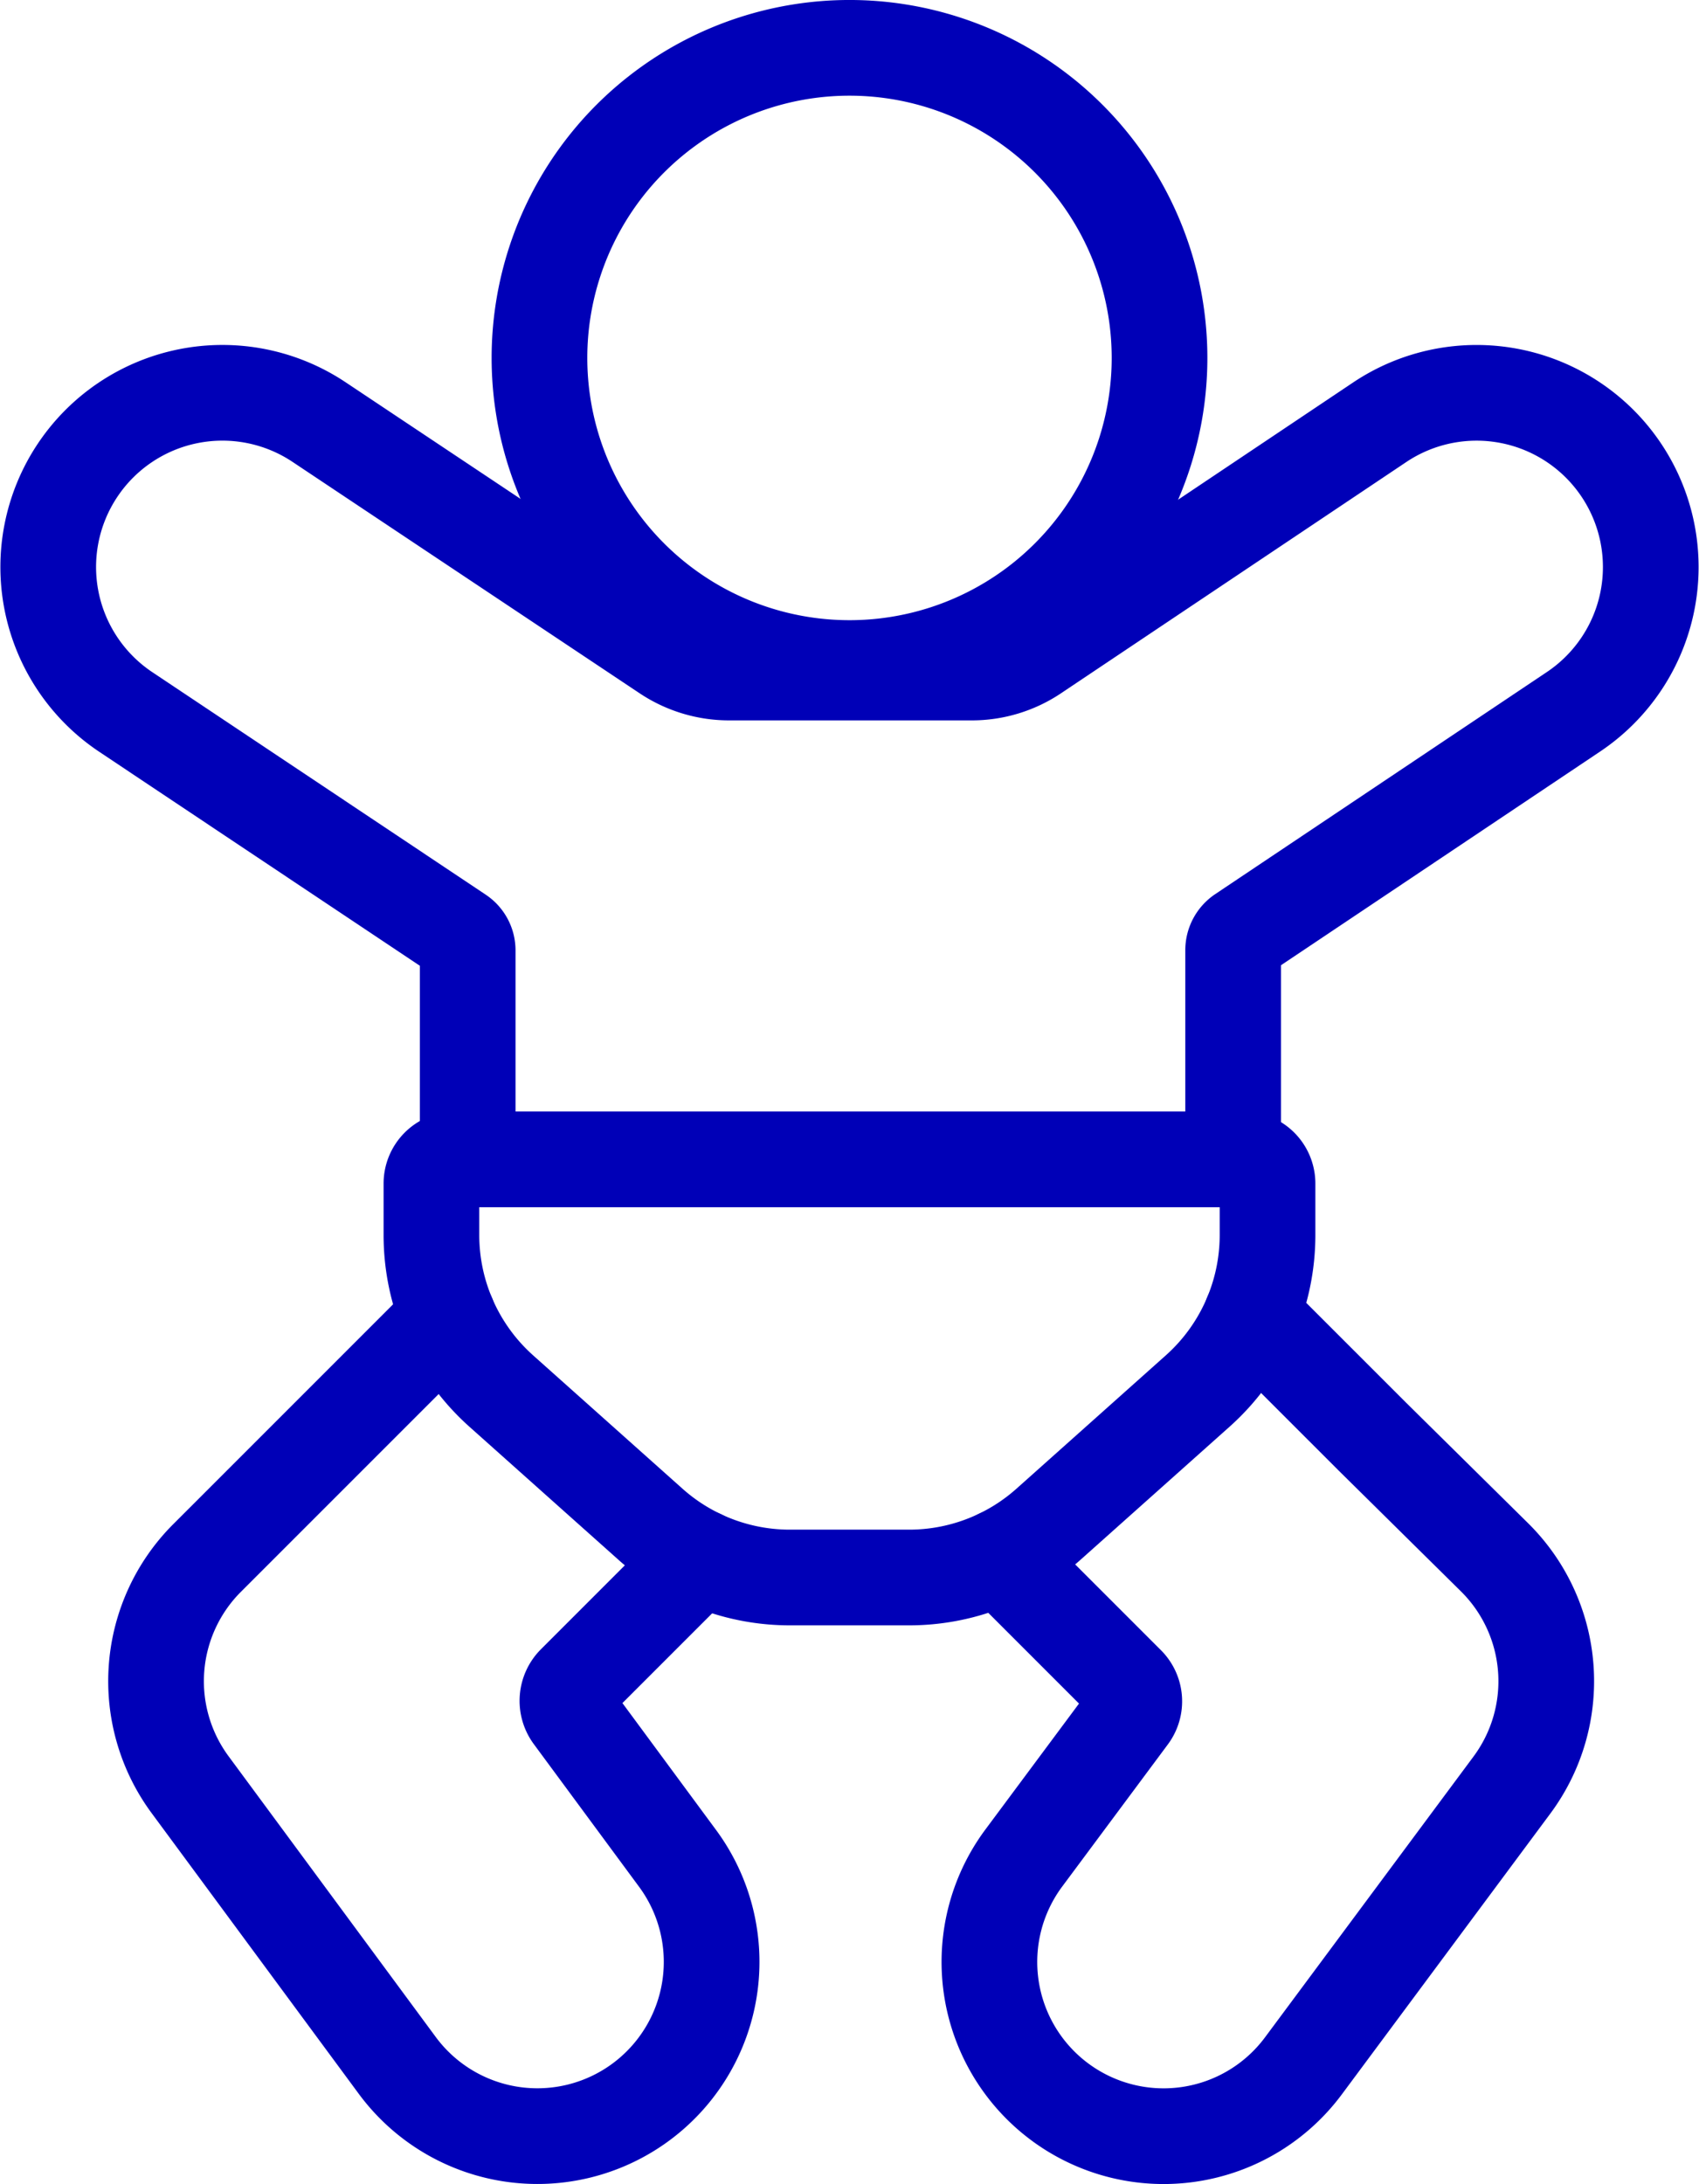
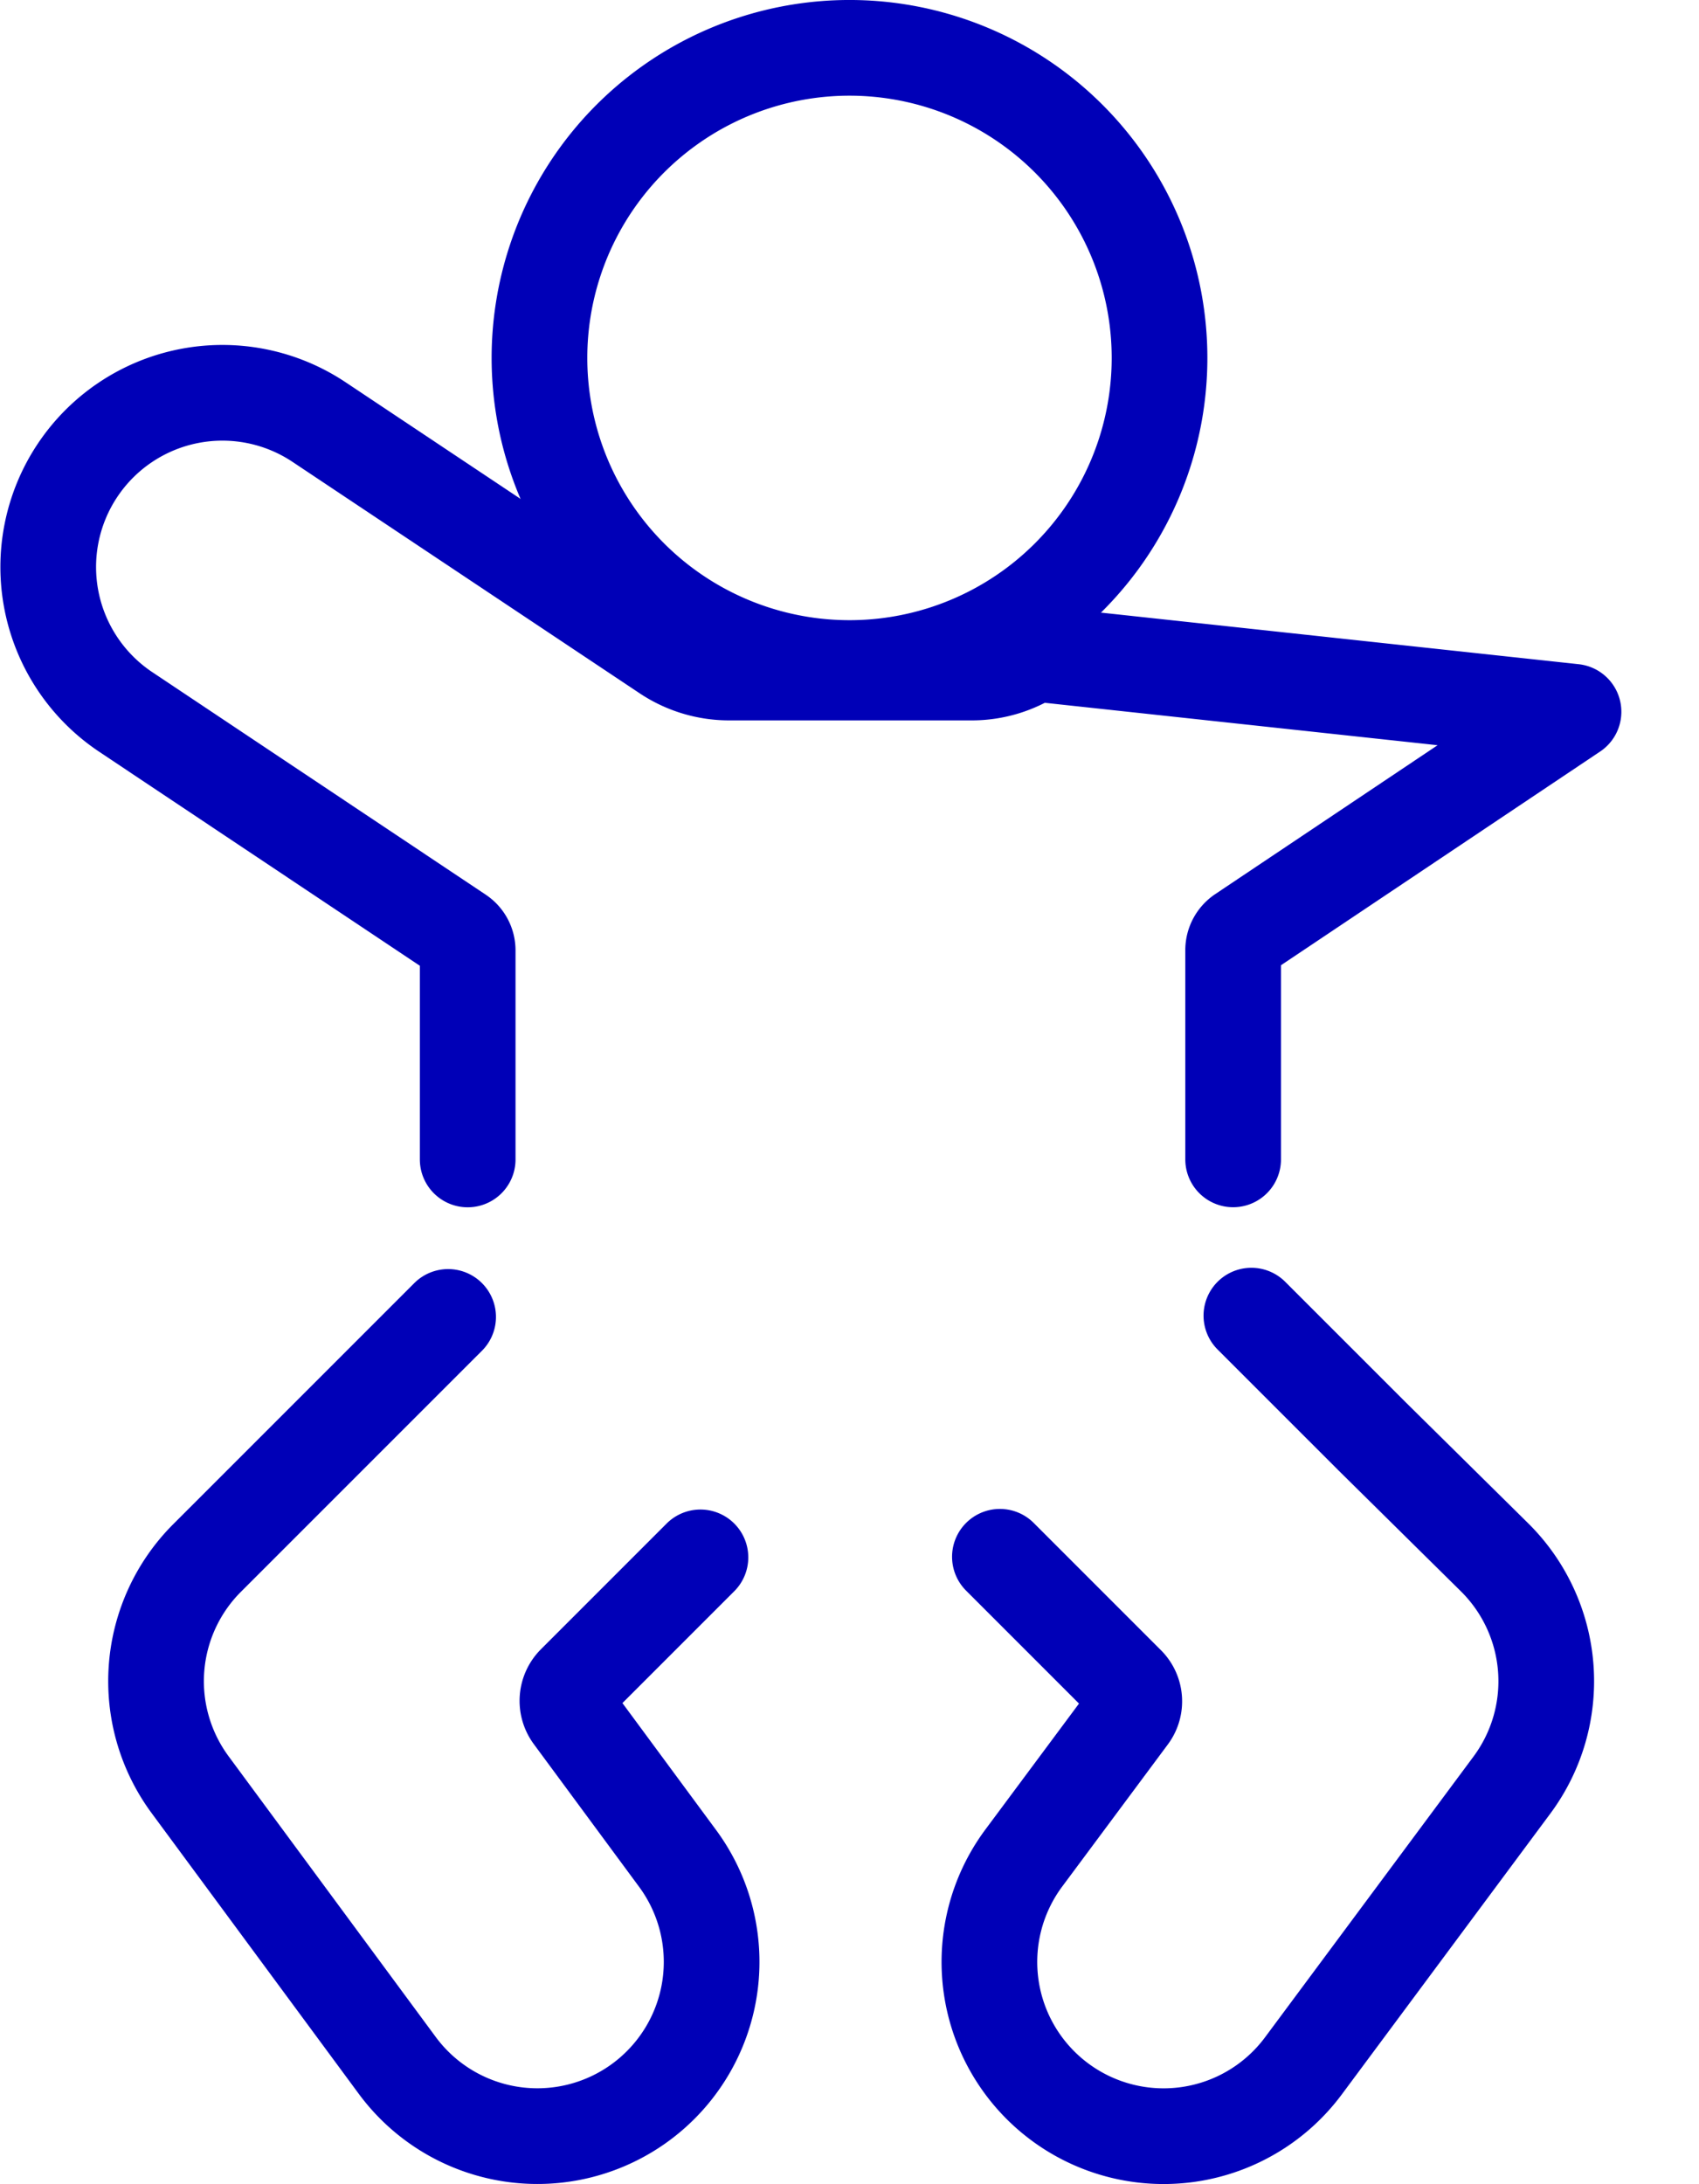
<svg xmlns="http://www.w3.org/2000/svg" width="71.032" height="91.299" viewBox="0 0 71.032 91.299">
  <g id="baby_path" transform="translate(-14.984 -9.101)">
    <path id="パス_23415" data-name="パス 23415" d="M36.444,13.576a12.962,12.962,0,1,1-4.709,14.491A12.962,12.962,0,0,1,36.444,13.576Z" transform="translate(6.437 0)" fill="none" stroke="#0000b7" stroke-linecap="round" stroke-linejoin="round" stroke-width="4" />
-     <path id="パス_23416" data-name="パス 23416" d="M66.539,53.043V44.3a.82.82,0,0,1,.364-.682L80.77,34.334a7.282,7.282,0,0,0-8.106-12.1L58.229,31.9a4.7,4.7,0,0,1-2.613.794H45.46a4.738,4.738,0,0,1-2.629-.8L28.324,22.225a7.282,7.282,0,1,0-8.082,12.117l13.938,9.3a.8.8,0,0,1,.357.666v8.738" transform="translate(0 4.519)" fill="none" stroke="#0000b7" stroke-linecap="round" stroke-linejoin="round" stroke-width="4" />
-     <path id="パス_23417" data-name="パス 23417" d="M47.971,60.478a8.739,8.739,0,0,0,5.819-2.219l6.246-5.575a8.739,8.739,0,0,0,2.92-6.52V44.011A1.011,1.011,0,0,0,61.945,43H29.011A1.011,1.011,0,0,0,28,44.011v2.153a8.739,8.739,0,0,0,2.92,6.52l6.246,5.575a8.739,8.739,0,0,0,5.819,2.219Z" transform="translate(5.021 14.562)" fill="none" stroke="#0000b7" stroke-linecap="round" stroke-linejoin="round" stroke-width="4" />
+     <path id="パス_23416" data-name="パス 23416" d="M66.539,53.043V44.3a.82.82,0,0,1,.364-.682L80.77,34.334L58.229,31.9a4.7,4.7,0,0,1-2.613.794H45.46a4.738,4.738,0,0,1-2.629-.8L28.324,22.225a7.282,7.282,0,1,0-8.082,12.117l13.938,9.3a.8.8,0,0,1,.357.666v8.738" transform="translate(0 4.519)" fill="none" stroke="#0000b7" stroke-linecap="round" stroke-linejoin="round" stroke-width="4" />
    <path id="パス_23418" data-name="パス 23418" d="M32.306,47.539,22.228,57.616a7.283,7.283,0,0,0-.71,9.474l8.659,11.732A7.282,7.282,0,0,0,41.9,70.173l-4.4-5.962a1.05,1.05,0,0,1,.1-1.366l5.255-5.255m12.52-.025,5.3,5.3.016.016a1.021,1.021,0,0,1,.1,1.335l-4.417,5.941a7.282,7.282,0,1,0,11.689,8.689L76.779,67.11a7.283,7.283,0,0,0-.727-9.526L70.935,52.53l-5.046-5.045" transform="translate(1.413 16.609)" fill="none" stroke="#0000b7" stroke-linecap="round" stroke-linejoin="round" stroke-width="4" />
  </g>
</svg>